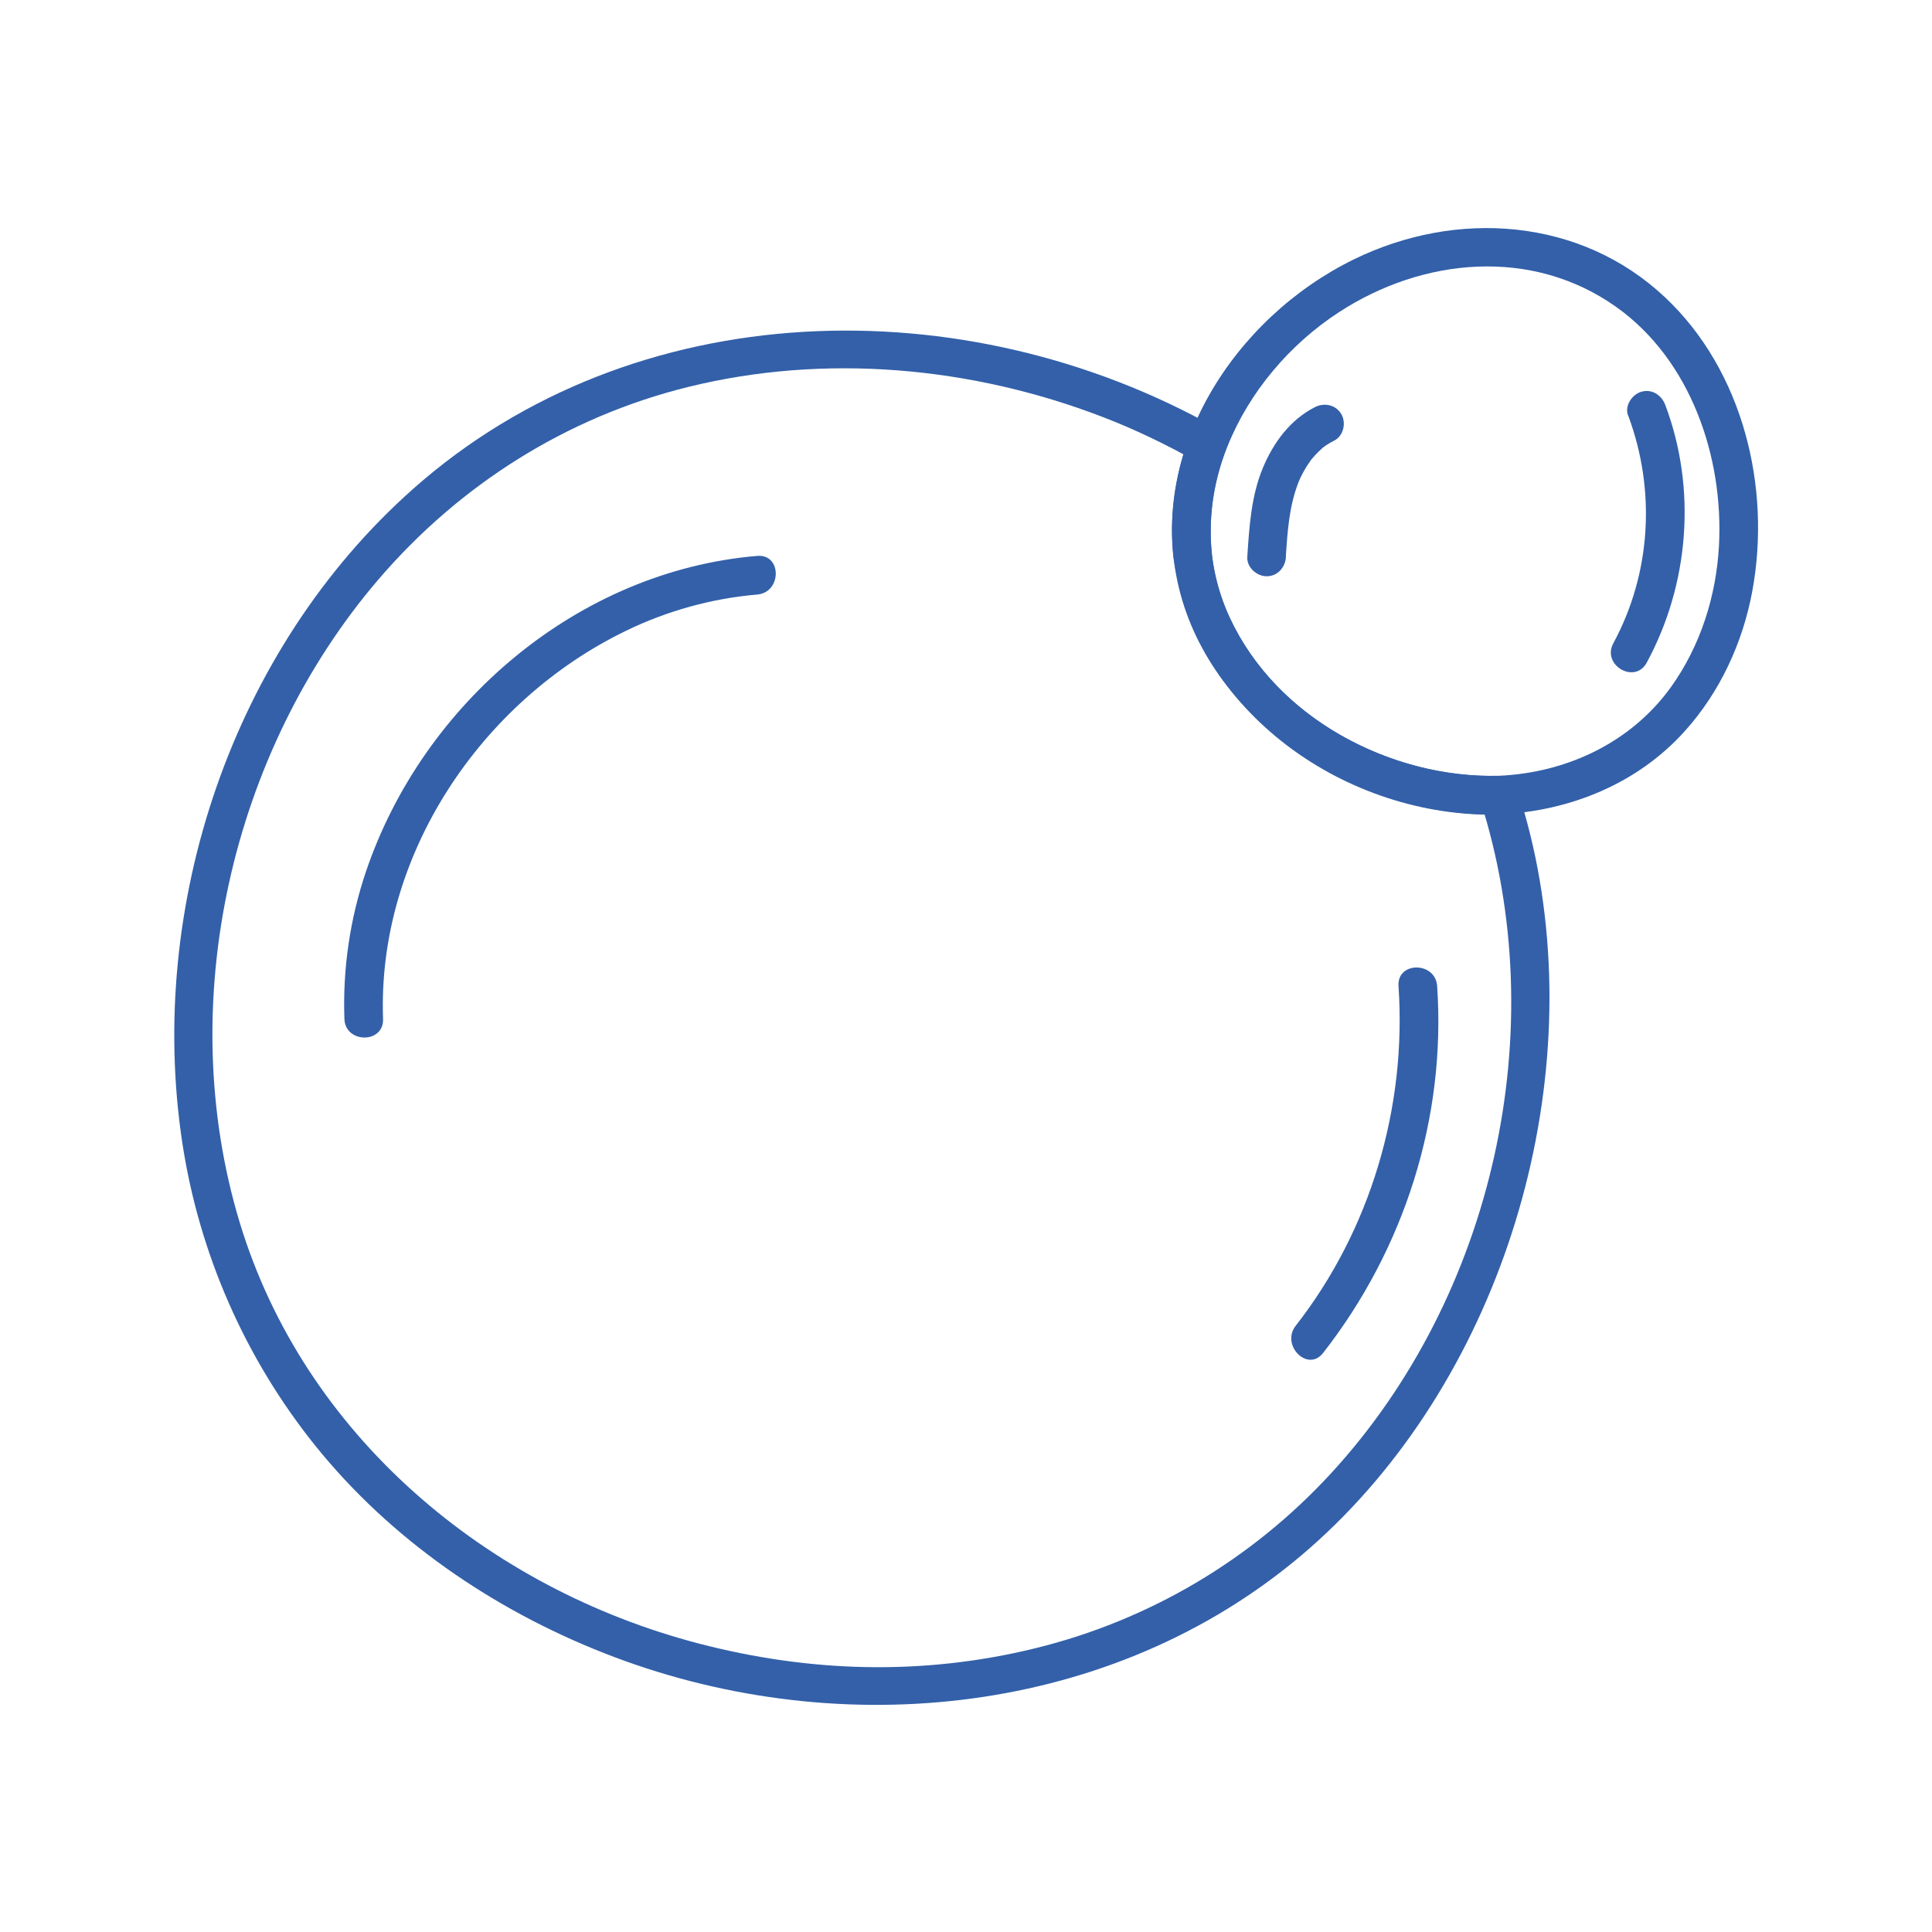
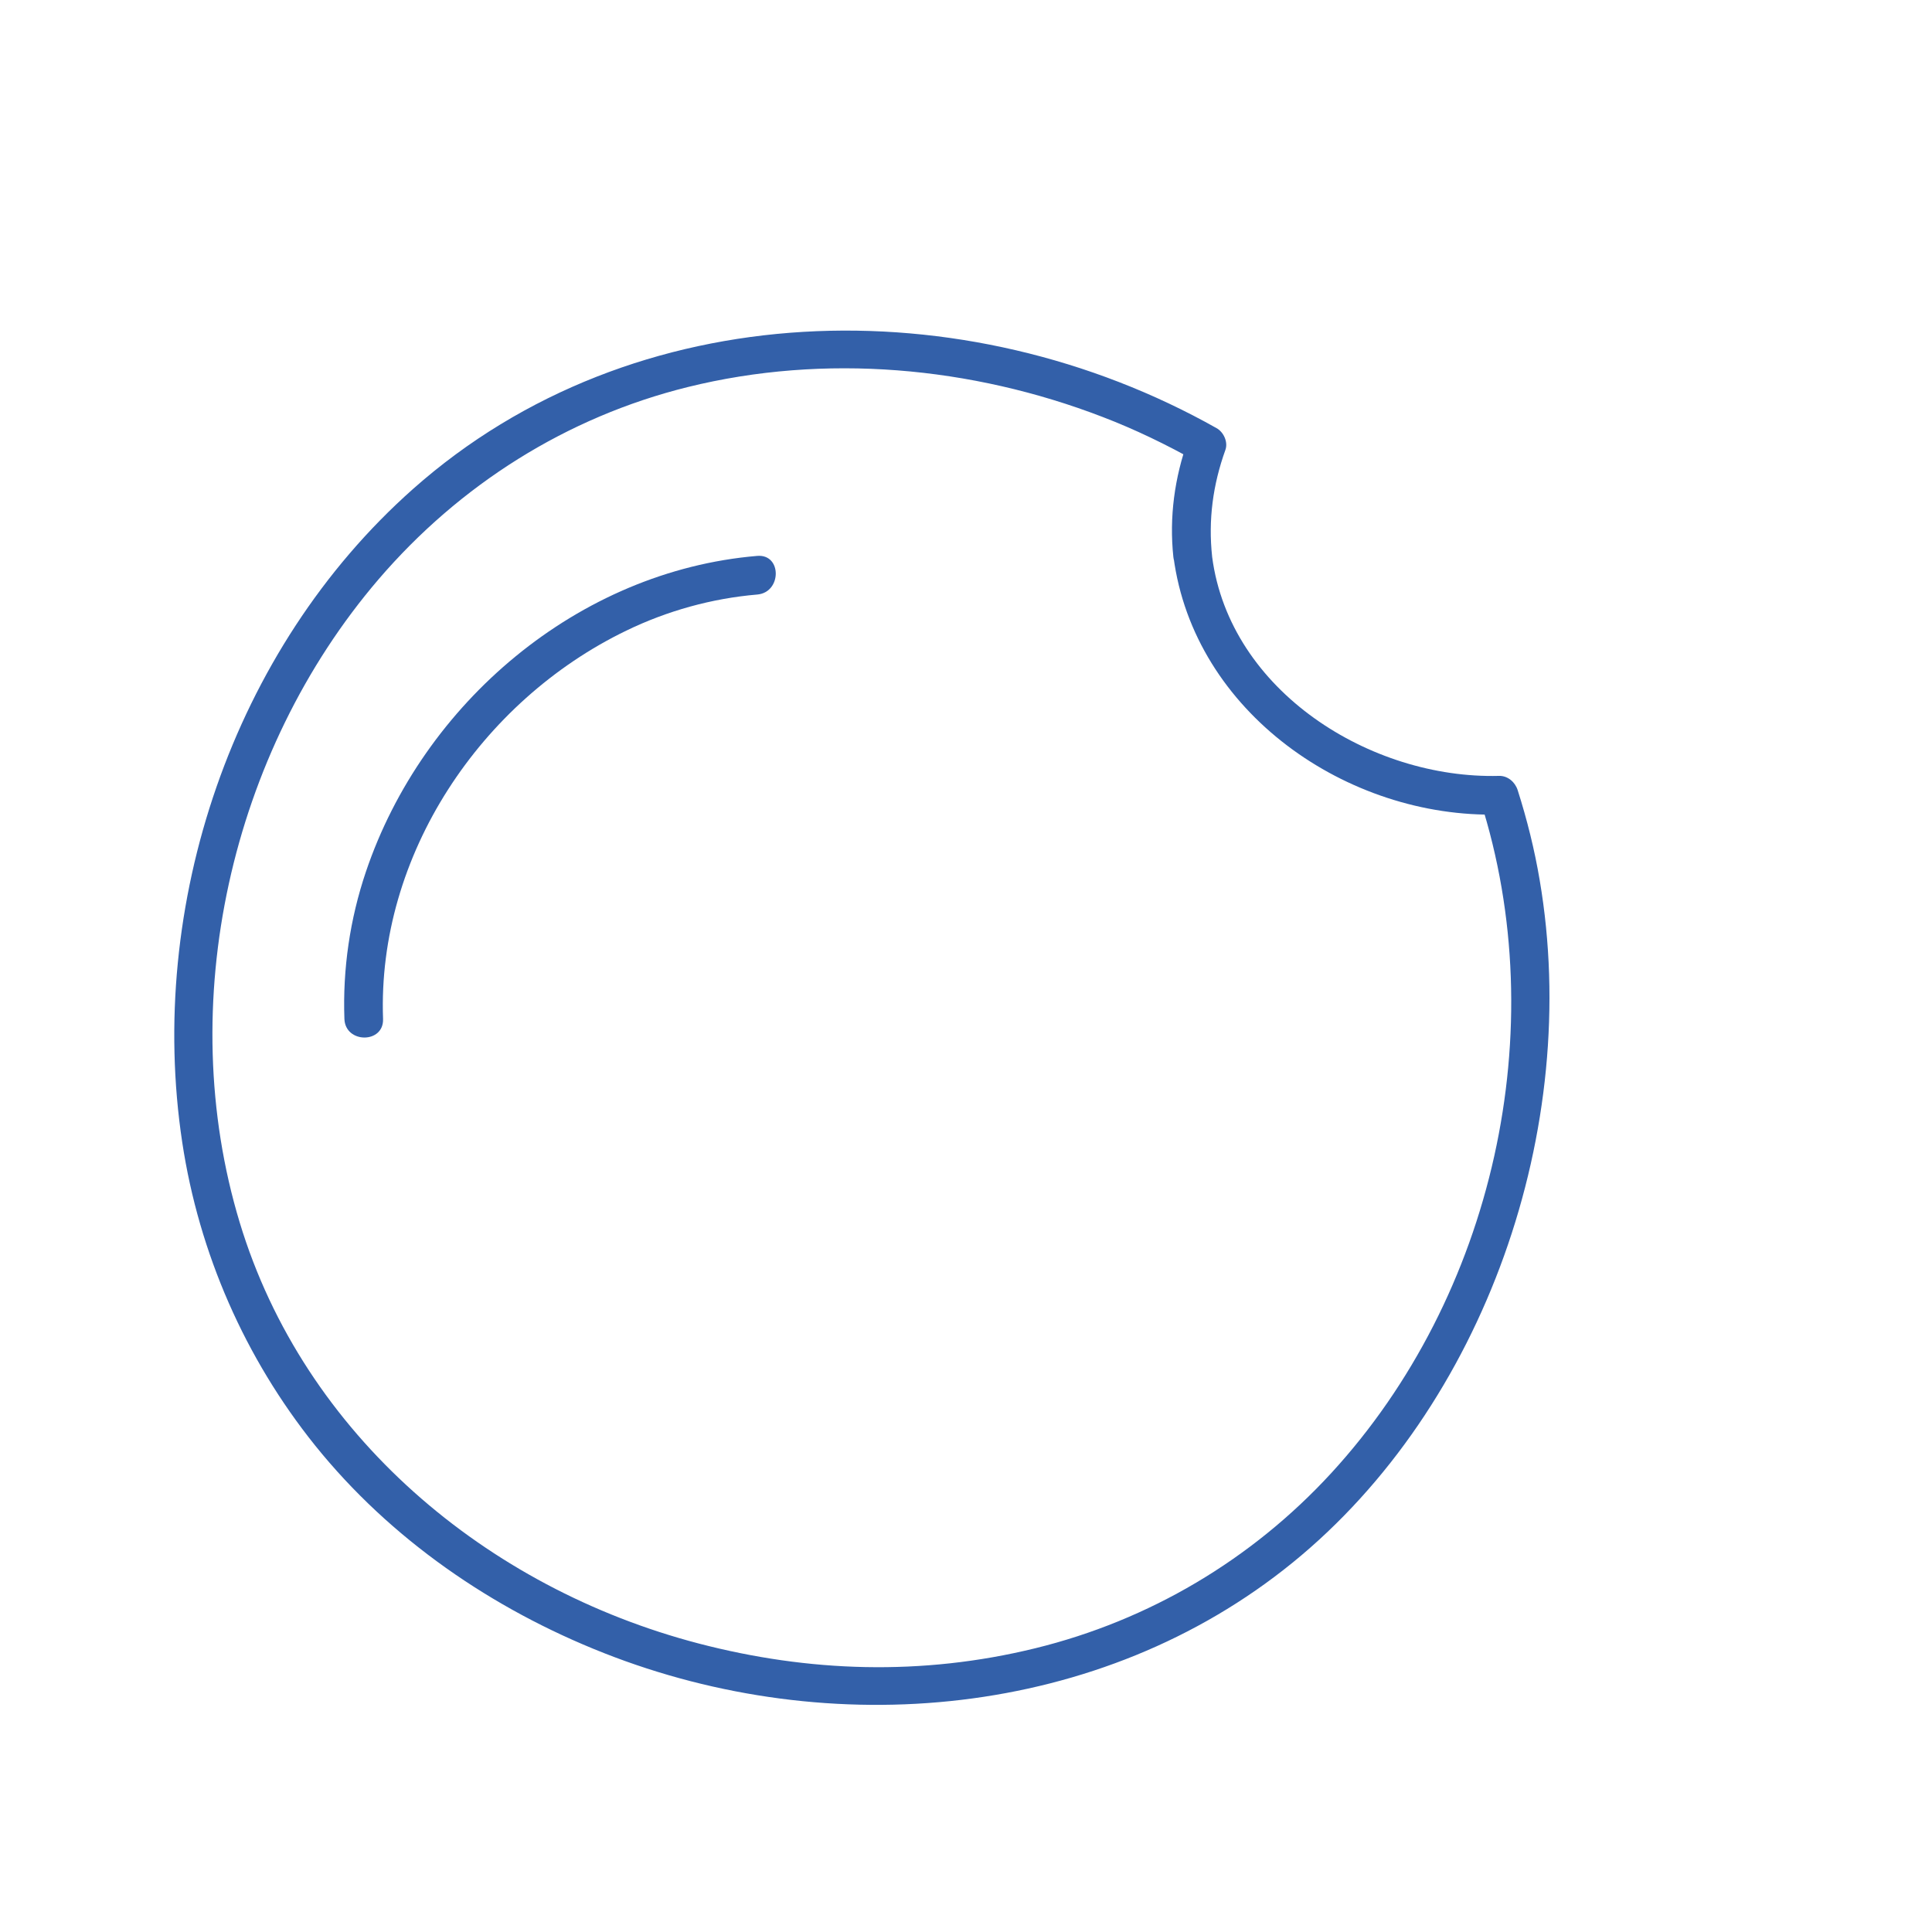
<svg xmlns="http://www.w3.org/2000/svg" id="Calque_1" data-name="Calque 1" width="150" height="150" viewBox="0 0 150 150">
  <defs>
    <style>
      .cls-1 {
        fill: #3360a9;
      }
    </style>
  </defs>
  <path class="cls-1" d="M29.74,79.11c-.46-12.7,7.59-24.69,18.89-30.15,3.18-1.54,6.64-2.5,10.16-2.8,1.91-.16,1.93-3.16,0-3-13.9,1.17-25.96,11.43-30.38,24.52-1.24,3.67-1.81,7.56-1.67,11.43.07,1.92,3.07,1.93,3,0h0Z" />
-   <path class="cls-1" d="M102.72,105.05c6.31-8.07,9.56-18.24,8.86-28.49-.13-1.92-3.13-1.93-3,0,.64,9.4-2.16,18.92-7.98,26.37-1.18,1.5.93,3.64,2.12,2.12h0Z" />
  <path class="cls-1" d="M94.11,43.22c-.31-2.86.06-5.59,1.03-8.29.22-.61-.14-1.39-.69-1.69-19.52-11-45.22-10.51-62.39,4.73-14.01,12.43-20.69,32.33-17.91,50.73,1.3,8.6,4.87,16.74,10.31,23.52,5.85,7.28,13.77,12.71,22.42,16.12,17.6,6.94,38.58,5.1,53.48-7.02s22.47-33.71,19.18-52.99c-.4-2.37-.98-4.7-1.71-6.99-.2-.62-.77-1.12-1.45-1.1-9.95.26-20.9-6.56-22.27-17.01-.11-.81-.61-1.49-1.5-1.5-.73,0-1.61.7-1.5,1.5,1.58,12.07,13.5,20.32,25.27,20.01l-1.45-1.1c5.69,17.78,1.05,38.5-11.58,52.24-6.17,6.71-14.12,11.42-22.97,13.59s-17.63,1.85-26.14-.37c-16.45-4.3-30.63-16.17-35.63-32.69-5.13-16.95-.71-36.51,10.77-49.92,6.3-7.35,14.61-12.61,24.02-14.94,10.64-2.63,22.01-1.6,32.2,2.32,2.53.97,4.97,2.15,7.33,3.48l-.69-1.69c-1.05,2.92-1.47,6-1.14,9.09.21,1.9,3.21,1.92,3,0Z" />
-   <path class="cls-1" d="M116.37,60.23c-8.46.22-17.23-4.46-20.88-12.26-4.14-8.83.81-18.76,8.48-23.74,6.54-4.25,14.99-5.03,21.51-.4,5.79,4.11,8.35,11.66,7.98,18.54-.21,3.92-1.45,7.82-3.76,11.02-3.11,4.29-8.09,6.61-13.32,6.84-1.92.08-1.93,3.08,0,3,5.47-.24,10.75-2.36,14.45-6.49,2.72-3.03,4.48-6.85,5.22-10.85,1.48-8.04-.71-17.1-6.78-22.81-6.58-6.19-16.2-6.83-24.14-2.95-9.29,4.53-16.13,15-13.6,25.51s14.1,17.87,24.85,17.59c1.93-.05,1.93-3.05,0-3Z" />
-   <path class="cls-1" d="M99.83,43.26c.13-2,.25-3.91.98-5.81.09-.23.24-.55.45-.92.1-.18.21-.36.33-.53.06-.09.12-.17.18-.26.15-.21-.11.13.05-.07.26-.32.55-.61.86-.89.19-.17-.14.1.06-.05.08-.06.17-.12.25-.18.2-.13.4-.24.61-.35.72-.37.93-1.38.54-2.05-.43-.73-1.33-.91-2.05-.54-1.93.98-3.24,2.78-4.05,4.74-.9,2.17-1.05,4.57-1.2,6.89-.05.81.73,1.5,1.5,1.5.86,0,1.45-.69,1.5-1.5h0Z" />
-   <path class="cls-1" d="M126.41,32.26c2.16,5.77,1.79,12.25-1.15,17.68-.92,1.7,1.67,3.21,2.59,1.51,3.3-6.09,3.89-13.49,1.45-19.99-.28-.76-1.01-1.28-1.85-1.05-.73.2-1.33,1.08-1.05,1.85h0Z" />
</svg>